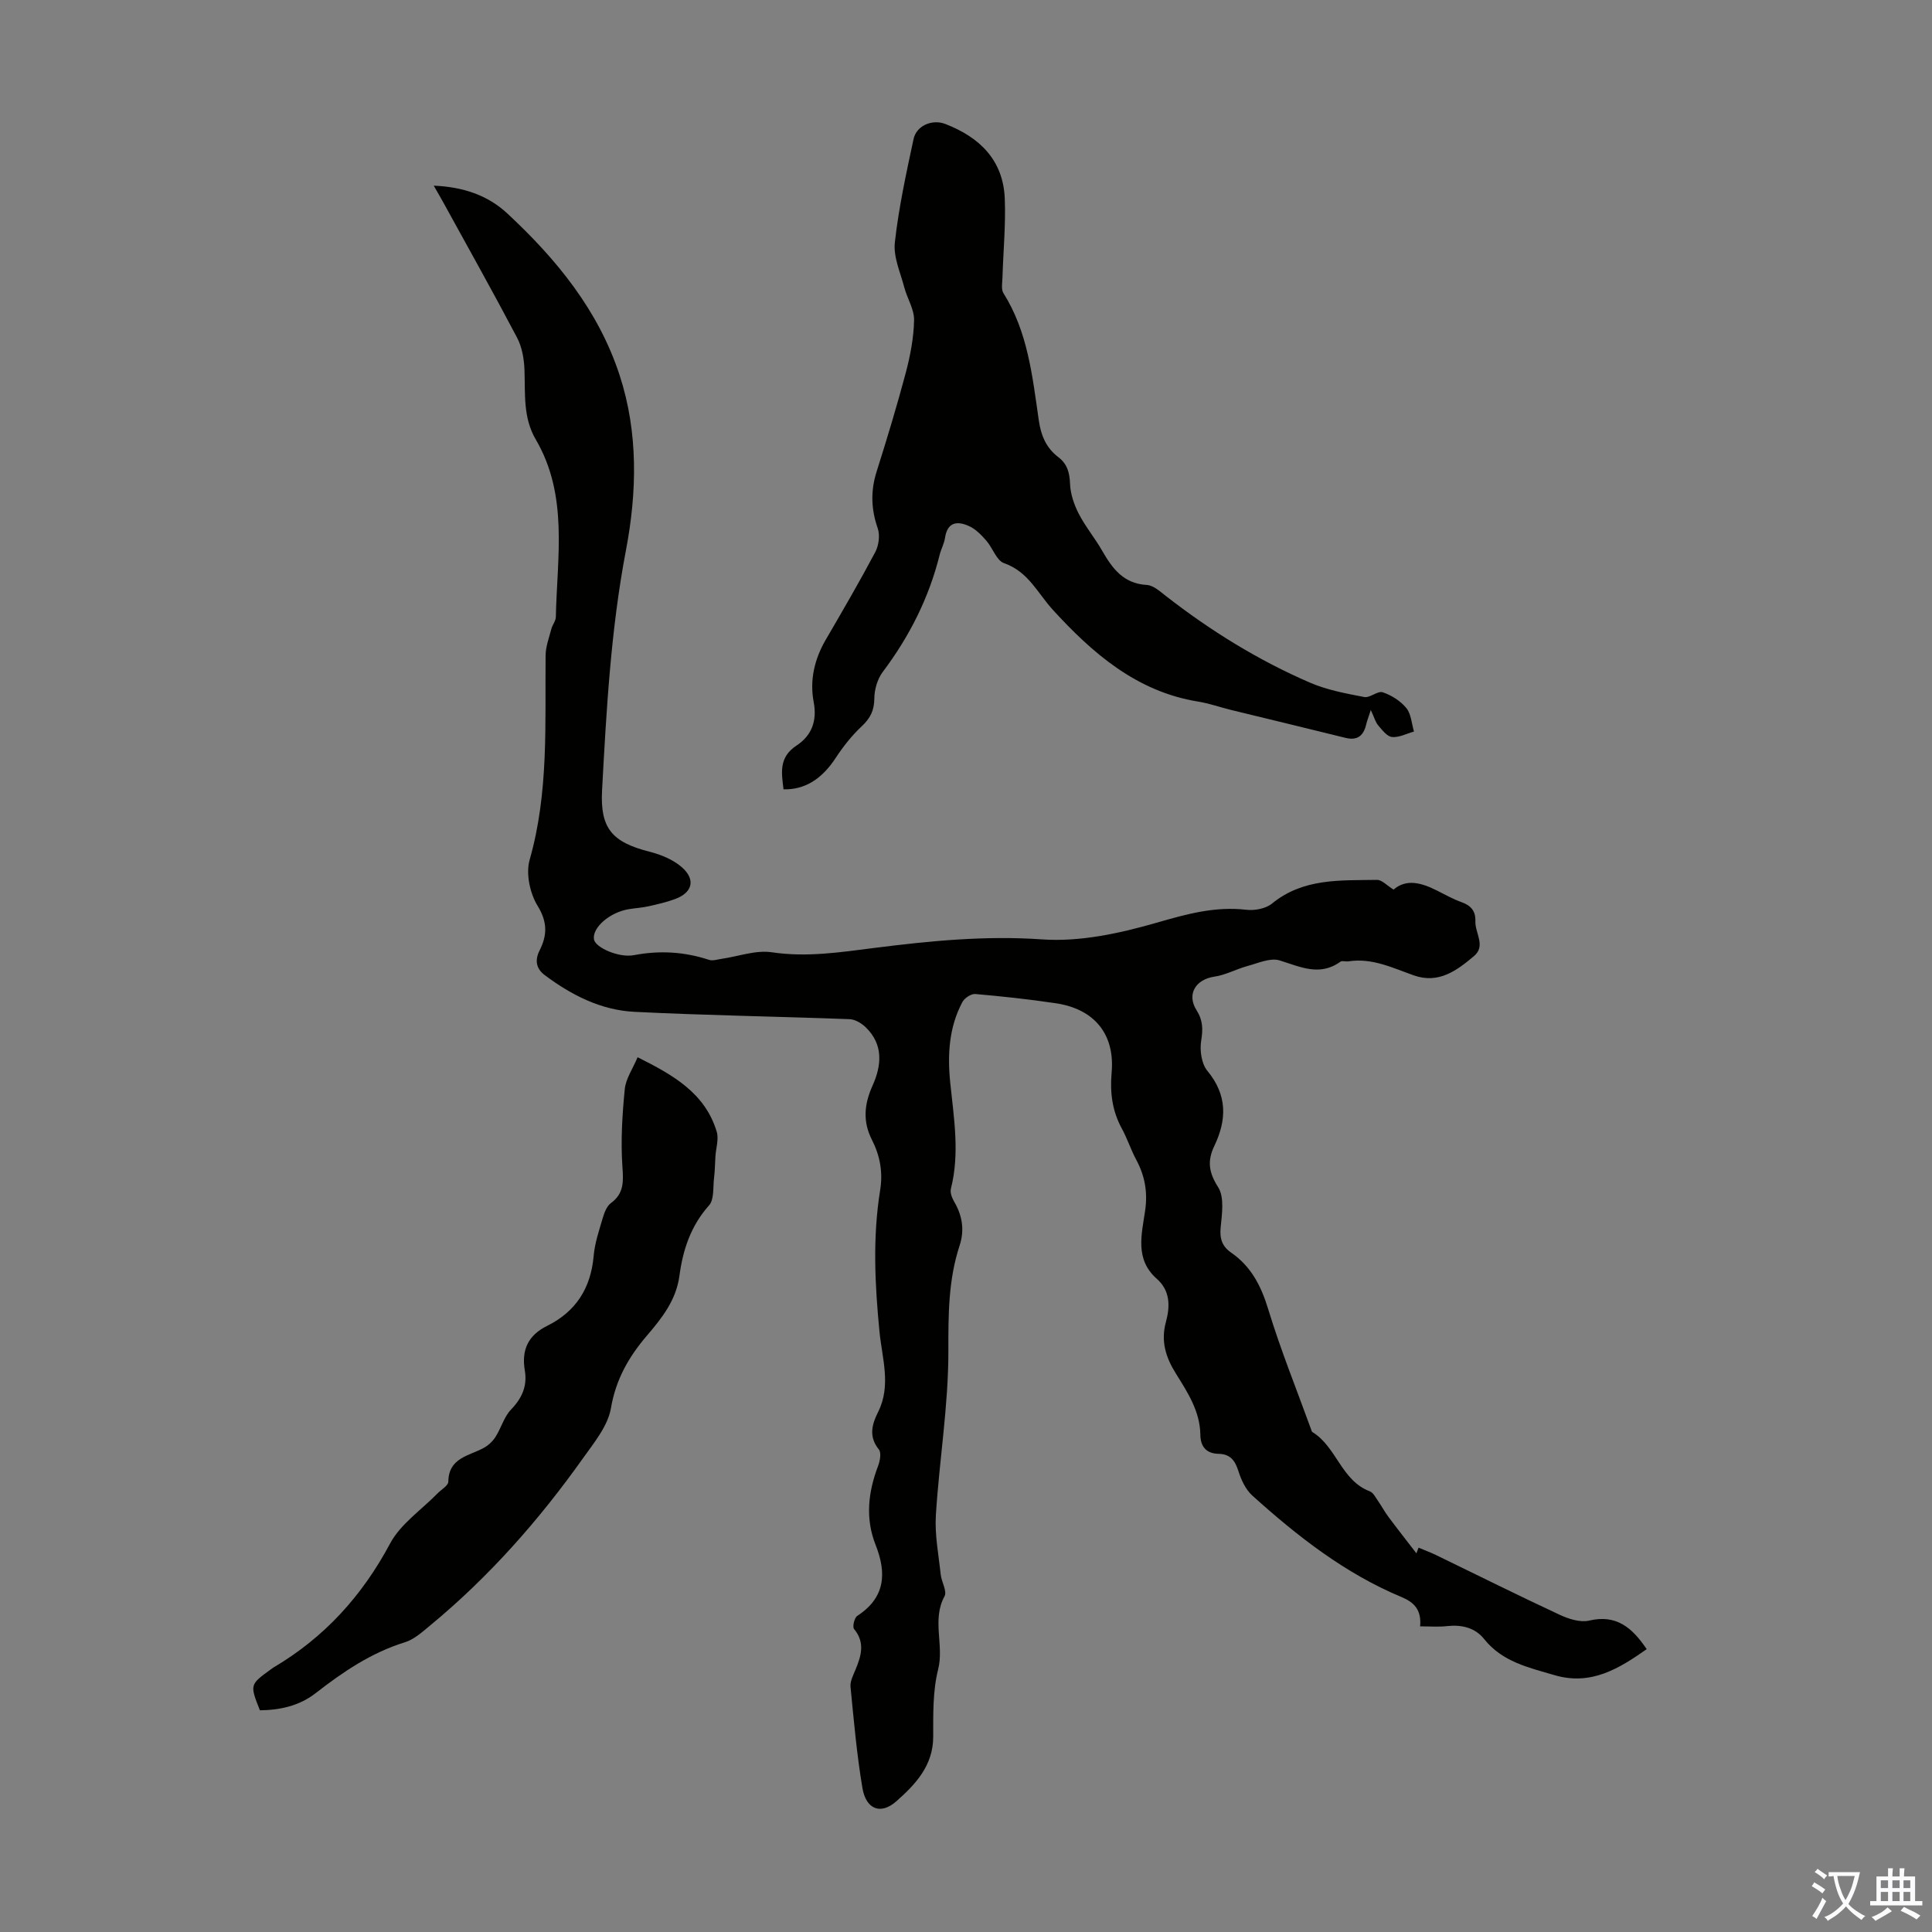
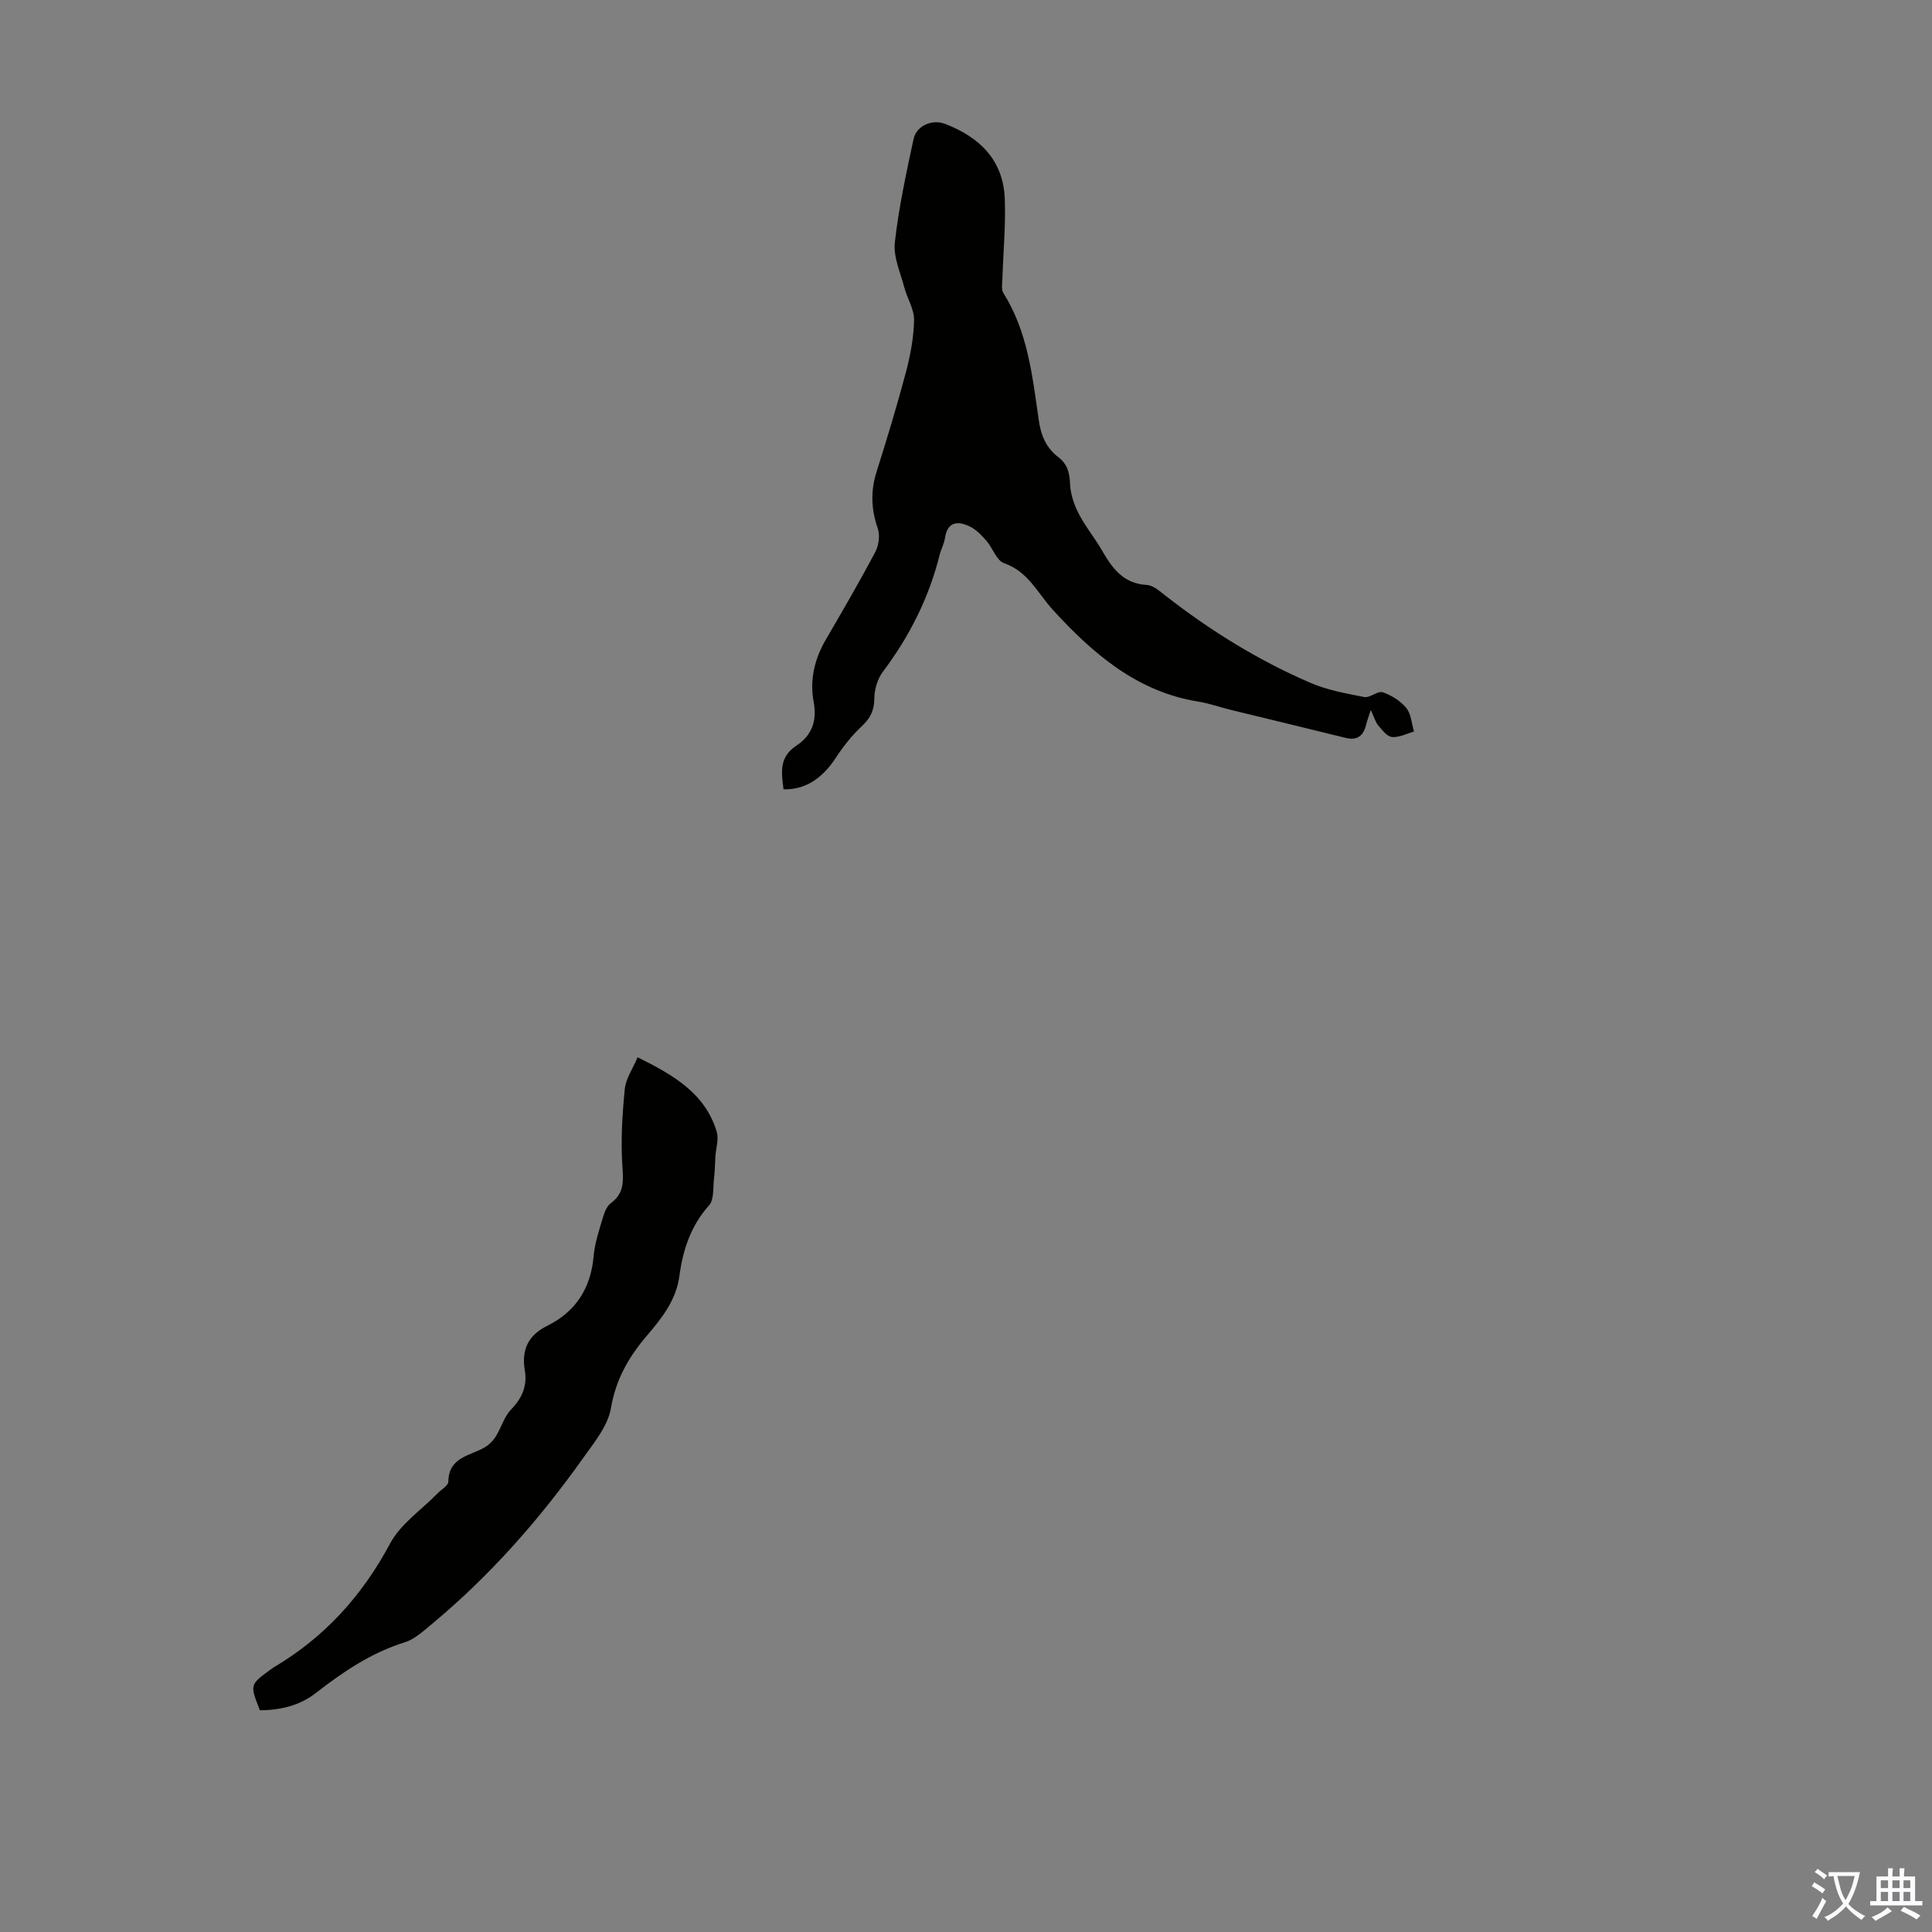
<svg xmlns="http://www.w3.org/2000/svg" enable-background="new 0 0 400 400" viewBox="0 0 400 400">
  <rect x="0" y="0" width="400" height="400" fill="#808080" stroke="none" />
  <g fill="#010100">
-     <path d="m294.02 336.72c.32-3.49-1.32-5.01-3.83-6.06-11.73-4.89-21.57-12.6-30.9-21.01-1.38-1.24-2.31-3.23-2.88-5.05-.69-2.19-1.68-3.55-4.08-3.6-2.57-.05-3.78-1.47-3.81-3.96-.07-4.84-2.62-8.74-5.03-12.6-2.12-3.39-3.2-6.72-2.1-10.74.87-3.19.93-6.46-1.89-8.94-4.59-4.04-3.12-9.23-2.42-14.06.57-3.88-.04-7.24-1.84-10.6-1.11-2.06-1.83-4.34-2.95-6.39-2.01-3.67-2.51-7.47-2.14-11.63.71-7.95-3.55-13.18-11.57-14.37-5.53-.82-11.09-1.43-16.66-1.91-.86-.07-2.22.83-2.66 1.65-2.79 5.22-3.11 10.89-2.53 16.66.75 7.33 2.01 14.65.14 22.02-.21.81.26 1.95.73 2.75 1.67 2.88 2.11 5.86 1.07 9.02-2.34 7.11-2.33 14.33-2.32 21.79.02 11.34-1.89 22.68-2.59 34.04-.25 4.04.57 8.16 1 12.23.16 1.55 1.37 3.48.79 4.53-2.66 4.91-.05 10.11-1.32 15.15-1.12 4.45-1.02 9.27-1.02 13.93 0 6.02-3.72 9.91-7.65 13.38-3.24 2.86-6.26 1.63-7-2.74-1.17-6.93-1.78-13.96-2.47-20.97-.11-1.13.55-2.39 1.02-3.52 1.19-2.88 2.05-5.63-.29-8.46-.37-.45.07-2.32.67-2.71 5.82-3.79 6.11-8.84 3.79-14.71-2.16-5.47-1.54-10.91.51-16.31.4-1.05.72-2.75.17-3.43-2.16-2.68-1.44-5.2-.15-7.78 2.73-5.46.83-11.06.29-16.5-.97-9.85-1.45-19.64.13-29.44.6-3.72-.05-7.14-1.7-10.38-1.95-3.82-1.6-7.41.12-11.23 1.89-4.2 2.28-8.49-1.41-12.08-.86-.83-2.17-1.63-3.31-1.68-14.85-.56-29.71-.78-44.55-1.52-6.95-.34-13.09-3.47-18.63-7.63-1.75-1.31-2.05-3.06-1.04-5.07 1.59-3.14 1.67-5.86-.4-9.24-1.6-2.6-2.47-6.7-1.65-9.55 3.98-13.95 3.16-28.14 3.3-42.32.02-1.83.72-3.65 1.19-5.46.22-.85.91-1.65.93-2.48.26-12.44 2.64-25.14-4.16-36.76-2.65-4.52-2.16-9.44-2.33-14.35-.08-2.26-.49-4.72-1.52-6.69-4.94-9.39-10.13-18.64-15.24-27.94-.58-1.06-1.2-2.11-2.03-3.56 6.02.25 11.15 1.95 15.23 5.75 10.18 9.46 18.89 20.08 23.27 33.54 3.87 11.9 3.58 24.2 1.29 36.22-3.13 16.46-4.04 33.07-4.94 49.7-.42 7.87 2.09 10.72 9.84 12.69 2.4.61 4.97 1.67 6.77 3.29 2.83 2.56 2.05 5.21-1.52 6.52-1.78.65-3.64 1.08-5.49 1.49-1.31.29-2.66.37-3.98.58-4 .62-7.72 3.85-7.29 6.29.29 1.66 5.13 3.85 8.3 3.24 5.31-1.01 10.42-.7 15.53.98.75.25 1.71-.09 2.57-.21 3.48-.5 7.09-1.86 10.42-1.36 7.25 1.08 14.18-.01 21.3-.91 11.47-1.45 22.92-2.58 34.65-1.76 7.8.55 16.05-1.24 23.68-3.44 6.21-1.79 12.12-3.45 18.63-2.69 1.72.2 4.02-.24 5.3-1.29 6.48-5.3 14.17-4.77 21.72-4.9 1.04-.02 2.09 1.19 3.44 2.01 2.69-2.31 5.81-1.39 8.95.18 1.7.85 3.37 1.8 5.15 2.43 1.96.7 2.92 1.88 2.84 3.96-.09 2.41 2.23 5.08-.29 7.2-3.54 2.98-7.3 5.8-12.43 4-4.4-1.55-8.67-3.68-13.57-2.91-.55.09-1.28-.2-1.65.07-4.32 3.11-8.32 1.04-12.6-.27-1.92-.59-4.44.57-6.63 1.16-2.31.62-4.5 1.86-6.84 2.2-3.9.56-5.82 3.64-3.71 6.97 1.32 2.08 1.34 3.93.95 6.3-.32 1.99.06 4.75 1.27 6.22 4.16 5.02 4.06 10.12 1.45 15.57-1.47 3.06-1.17 5.47.79 8.53 1.33 2.07.79 5.58.52 8.39-.22 2.31.33 3.88 2.16 5.15 4.14 2.86 6.21 6.88 7.68 11.69 2.56 8.42 5.88 16.61 8.88 24.89.08.21.13.5.29.59 5 3.06 5.96 10.03 11.87 12.26.71.27 1.18 1.24 1.68 1.95.76 1.09 1.39 2.28 2.18 3.34 1.93 2.59 3.93 5.13 5.79 7.55-.11.27.11-.28.45-1.17 1.2.5 2.41.95 3.56 1.5 8.55 4.14 17.04 8.38 25.65 12.39 1.85.86 4.24 1.64 6.09 1.21 5.65-1.34 8.92 1.45 11.93 5.91-5.79 4.07-11.55 7.6-19.09 5.38-5.34-1.57-10.8-2.74-14.58-7.49-1.84-2.31-4.59-2.99-7.6-2.67-1.71.21-3.48.06-5.64.06z" />
    <path d="m283.81 147c-.49 1.51-.77 2.21-.94 2.93-.54 2.33-1.77 3.47-4.32 2.83-7.89-1.96-15.8-3.85-23.7-5.78-2.28-.56-4.51-1.36-6.82-1.73-12.7-2.05-21.88-10.05-30.02-18.96-3.21-3.51-5.09-7.93-10.13-9.69-1.57-.55-2.35-3.16-3.67-4.66-1-1.14-2.14-2.34-3.48-2.97-2.43-1.14-4.57-1.01-5.08 2.41-.18 1.2-.82 2.32-1.11 3.51-2.22 8.91-6.26 16.89-11.78 24.23-1.1 1.47-1.73 3.64-1.74 5.5-.02 2.48-.84 4.1-2.62 5.76-2.07 1.94-3.88 4.24-5.44 6.63-2.78 4.23-6.31 6.53-10.74 6.41-.41-3.41-1.03-6.62 2.7-9.07 3.06-2.01 4.31-5.01 3.54-9.03-.85-4.47.16-8.87 2.52-12.9 3.49-5.99 6.98-11.98 10.23-18.11.73-1.37 1.01-3.48.52-4.91-1.39-3.98-1.5-7.77-.23-11.78 2.15-6.8 4.22-13.63 6.05-20.52.93-3.53 1.63-7.21 1.7-10.83.04-2.25-1.43-4.49-2.03-6.78-.81-3.08-2.29-6.31-1.95-9.31.8-7.18 2.35-14.29 3.87-21.38.61-2.83 3.89-4.17 6.56-3.14 7.15 2.76 12.03 7.51 12.33 15.52.21 5.42-.32 10.86-.48 16.29-.03 1.08-.3 2.42.2 3.22 5.06 8.04 6 17.22 7.31 26.26.46 3.21 1.52 5.77 4.06 7.7 1.85 1.41 2.33 3.2 2.42 5.51.08 2.09.82 4.29 1.79 6.18 1.37 2.67 3.34 5.03 4.84 7.65 2.12 3.69 4.42 6.85 9.27 7.12 1.37.08 2.76 1.37 3.98 2.31 9.22 7.18 19.1 13.29 29.81 17.92 3.52 1.52 7.42 2.24 11.22 2.97 1.18.23 2.79-1.33 3.83-.98 1.81.61 3.68 1.79 4.88 3.26 1.01 1.23 1.1 3.22 1.59 4.87-1.52.42-3.09 1.27-4.55 1.13-1.03-.1-2.03-1.45-2.86-2.41-.56-.66-.79-1.58-1.53-3.18z" />
    <path d="m53.81 354.1c-2.1-5.31-2.1-5.31 2.24-8.46.18-.13.36-.27.55-.39 10.55-6.22 18.37-14.83 24.17-25.69 2.17-4.06 6.49-6.96 9.84-10.39.78-.8 2.2-1.59 2.21-2.4.07-4.98 4.27-5.32 7.34-7 .96-.52 1.86-1.38 2.44-2.29 1.16-1.82 1.75-4.13 3.2-5.64 2.28-2.37 3.4-4.88 2.86-8.09-.72-4.22.65-7.28 4.61-9.24 5.96-2.95 9.06-7.81 9.64-14.48.23-2.64 1.11-5.24 1.87-7.81.33-1.13.83-2.49 1.7-3.13 2.77-2.04 2.59-4.52 2.38-7.62-.36-5.29-.03-10.66.49-15.95.21-2.19 1.67-4.26 2.66-6.63 7.36 3.68 13.96 7.4 16.38 15.42.46 1.53-.16 3.4-.27 5.11-.1 1.5-.1 3.02-.29 4.51-.23 1.92.06 4.41-1.03 5.63-3.78 4.23-5.42 9.22-6.13 14.57-.68 5.08-3.65 8.79-6.76 12.43-3.75 4.39-6.4 9.02-7.42 14.97-.63 3.7-3.49 7.15-5.8 10.4-9.1 12.81-19.44 24.53-31.59 34.57-1.63 1.34-3.32 2.91-5.26 3.51-6.97 2.16-12.81 6.12-18.48 10.53-3.36 2.63-7.38 3.52-11.55 3.56z" />
  </g>
-   <path d="m377.9 391.2c-.2.3-.4.5-.6.8-.7-.6-1.4-1-2.2-1.5.2-.3.4-.5.5-.8.6.4 1.4.8 2.3 1.5zm-1.8 6.1c-.2-.2-.5-.4-.9-.6.4-.6.8-1.2 1.2-1.9s.7-1.3.9-1.9c.3.3.5.5.8.7-.7 1.3-1.4 2.6-2 3.7zm2.2-9c-.3.3-.5.5-.6.8-.6-.6-1.3-1.1-2-1.5.3-.3.5-.5.6-.7.6.5 1.3.9 2 1.4zm.3.2v-.9h2 4.5c-.3 1.3-.6 2.5-1 3.6s-.9 2.1-1.4 3c.4.5 1 1 1.6 1.4s1.2.8 1.9 1.1c-.3.2-.5.4-.8.8-.4-.3-1-.7-1.6-1.2s-1.2-1.1-1.6-1.6c-.5.6-1.1 1.1-1.7 1.6s-1.4.9-2.1 1.4c-.1-.3-.3-.5-.7-.8.6-.2 1.2-.5 1.9-1s1.4-1.1 2-1.8c-.5-.8-.9-1.6-1.2-2.5s-.6-2-.8-3.2c-.4.1-.7.1-1 .1zm2.5 2.7c.3 1 .7 1.7 1 2.2.3-.5.6-1.1 1-2s.6-1.9.9-3h-3.2-.4c.1.9.3 1.8.7 2.8z" fill="#fbfafc" />
+   <path d="m377.9 391.2c-.2.3-.4.5-.6.8-.7-.6-1.4-1-2.2-1.5.2-.3.4-.5.5-.8.6.4 1.4.8 2.3 1.5zm-1.8 6.1c-.2-.2-.5-.4-.9-.6.4-.6.8-1.2 1.2-1.9s.7-1.3.9-1.9c.3.3.5.5.8.7-.7 1.3-1.4 2.6-2 3.7zm2.2-9c-.3.3-.5.5-.6.8-.6-.6-1.3-1.1-2-1.5.3-.3.5-.5.6-.7.6.5 1.3.9 2 1.4zm.3.2v-.9h2 4.5c-.3 1.3-.6 2.5-1 3.6s-.9 2.1-1.4 3c.4.5 1 1 1.6 1.4s1.2.8 1.9 1.1c-.3.2-.5.4-.8.8-.4-.3-1-.7-1.6-1.2s-1.2-1.1-1.6-1.6c-.5.6-1.1 1.1-1.7 1.6s-1.4.9-2.1 1.4c-.1-.3-.3-.5-.7-.8.6-.2 1.2-.5 1.9-1s1.4-1.1 2-1.8c-.5-.8-.9-1.6-1.2-2.5s-.6-2-.8-3.2c-.4.1-.7.1-1 .1zm2.5 2.7c.3 1 .7 1.7 1 2.2.3-.5.6-1.1 1-2s.6-1.9.9-3h-3.2-.4z" fill="#fbfafc" />
  <path d="m396.5 388.5v1.5 3.6h1.5v.9c-.4 0-1 0-1.7 0h-7.9c-.5 0-.9 0-1.2 0v-.9h1.3v-3.5c0-.7 0-1.2 0-1.6h2.4c0-.8 0-1.4 0-1.7h1c0 .3-.1.8-.1 1.7h1.5c0-.8 0-1.4 0-1.7h1c0 .3-.1.9-.1 1.7zm-8.2 9.2c-.2-.3-.5-.5-.8-.8.8-.3 1.4-.6 1.9-.9s1-.7 1.4-1.1c.3.3.6.5.9.8-1.6 1-2.8 1.6-3.4 2zm2.6-6.8v-1.6h-1.5v1.6zm0 2.7v-1.9h-1.5v1.9zm2.4-2.7v-1.6h-1.5v1.6zm0 2.7v-1.9h-1.5v1.9zm.2 2 .7-.8c.4.2.9.5 1.6.8s1.3.7 1.8 1c-.3.3-.5.5-.8.8-.4-.3-1.5-1-3.3-1.8zm2-4.7v-1.6h-1.4v1.6zm0 2.7v-1.9h-1.4v1.9z" fill="#fbfafc" />
</svg>